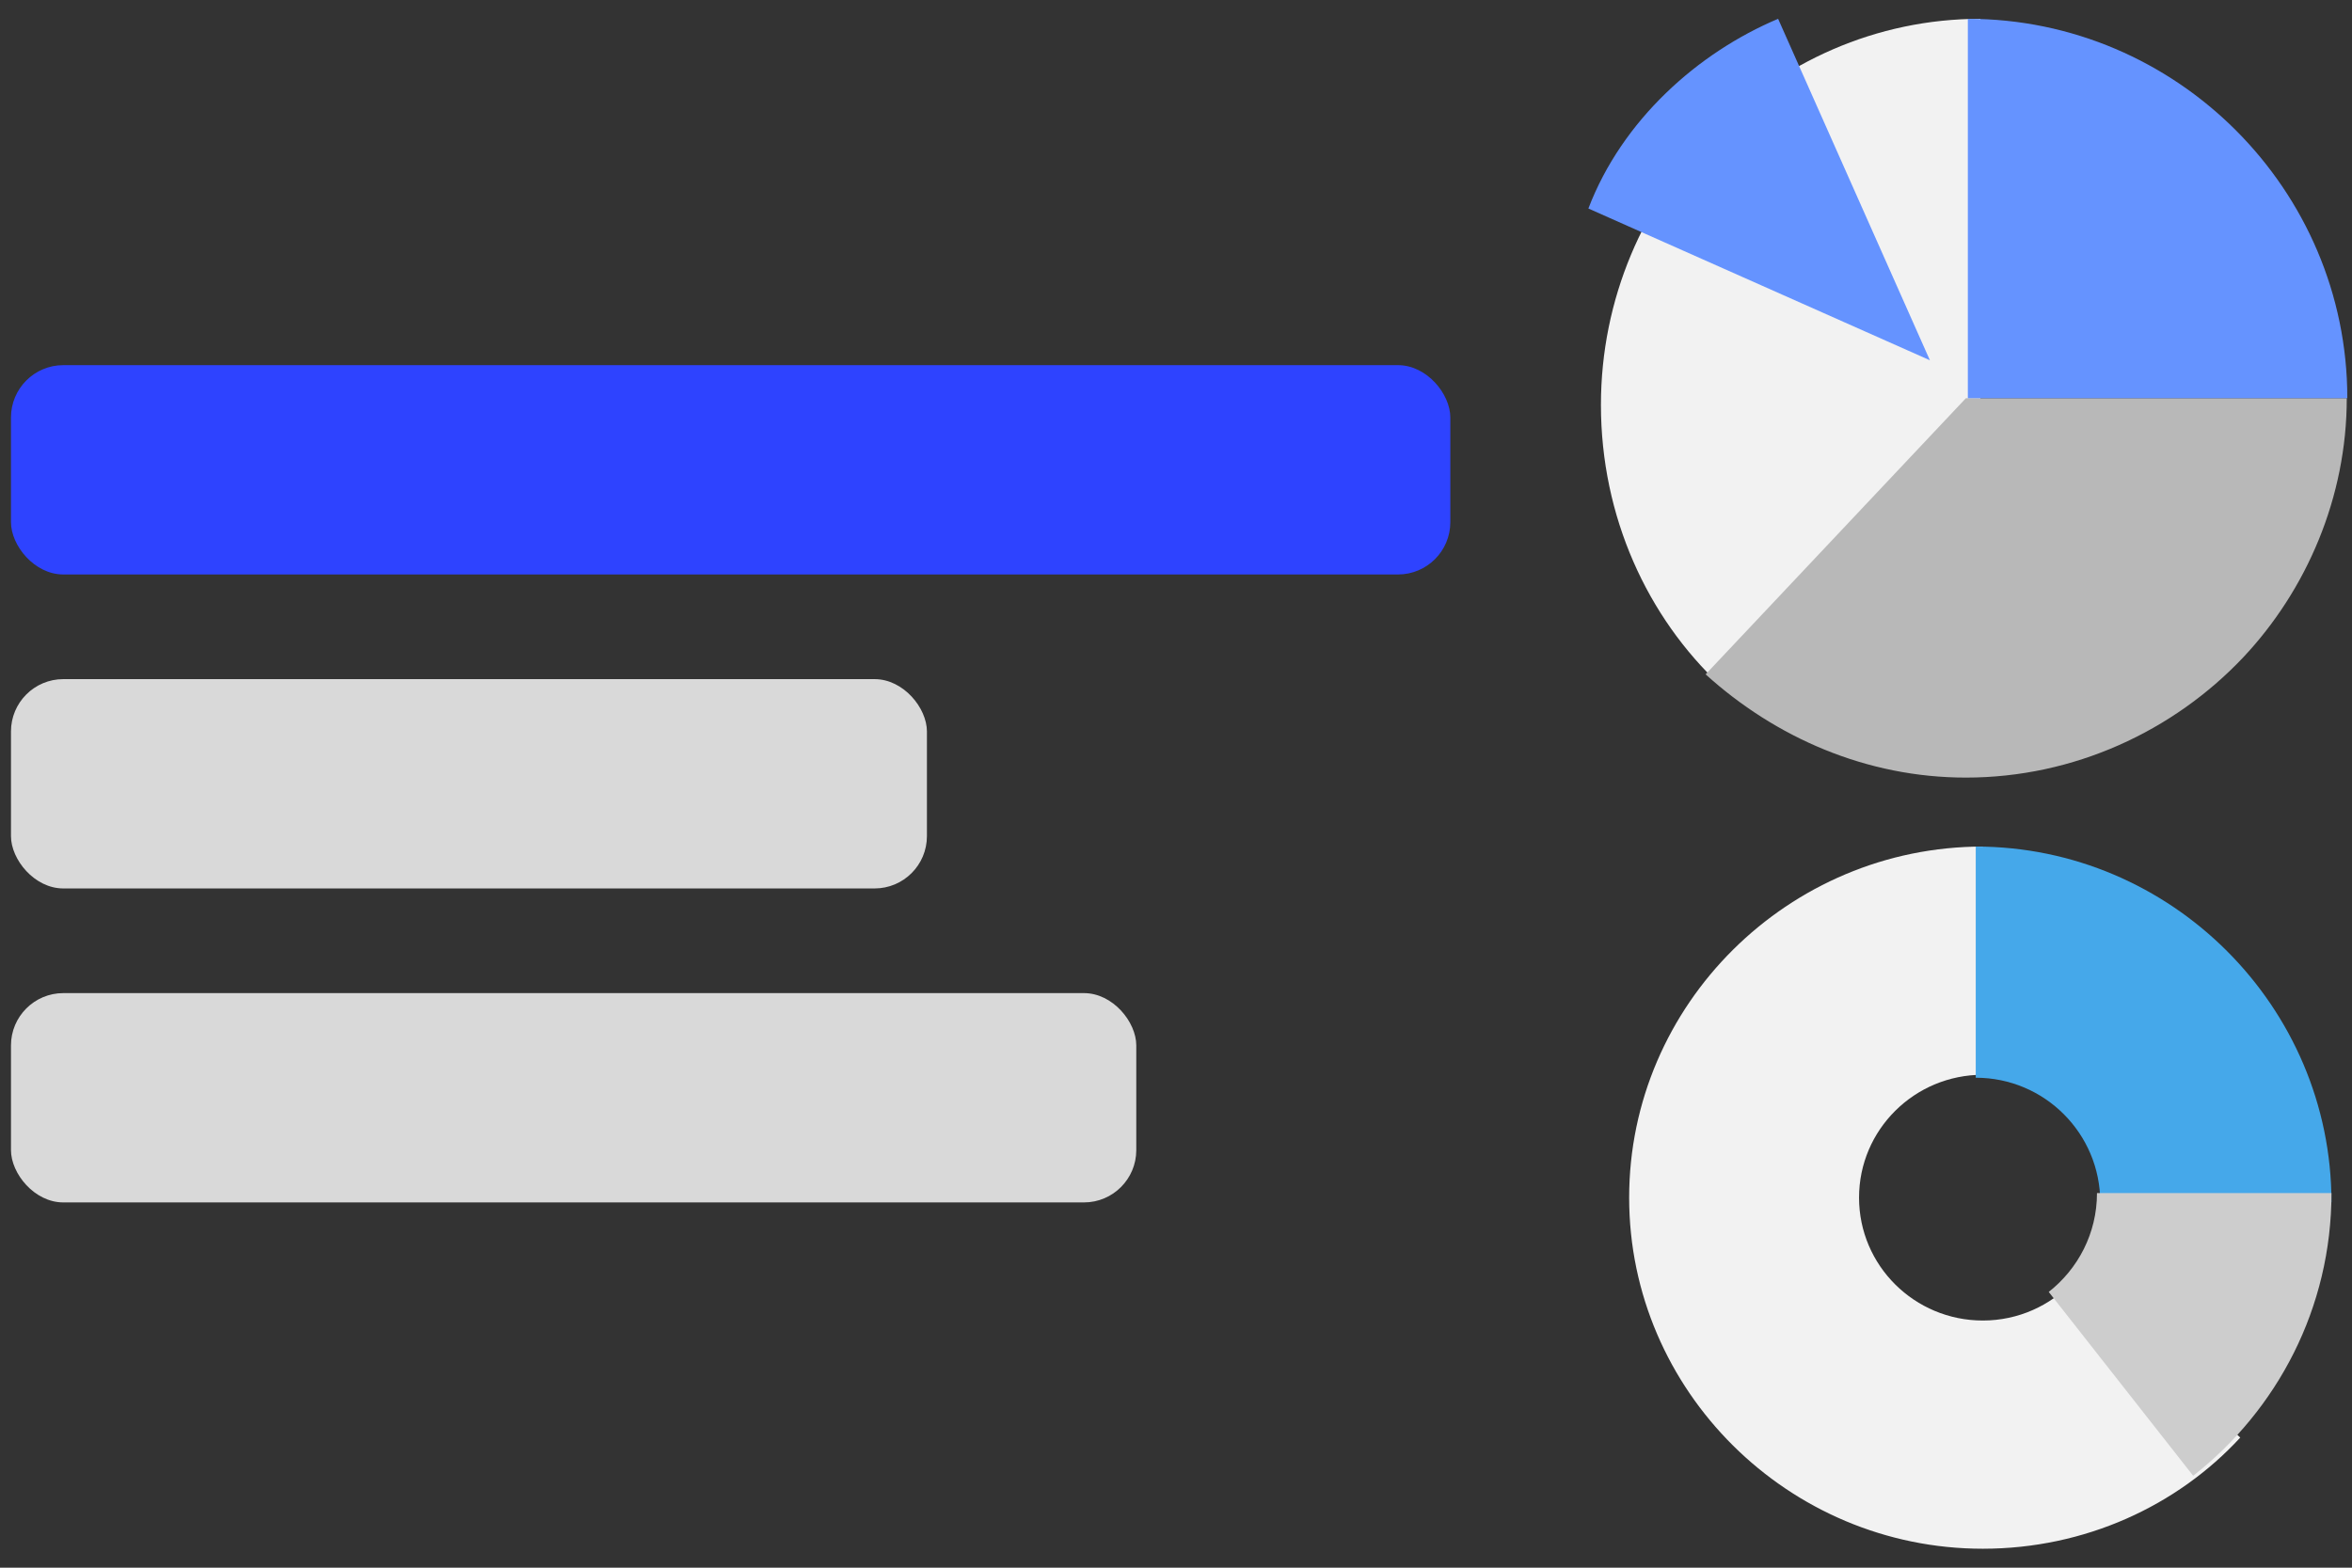
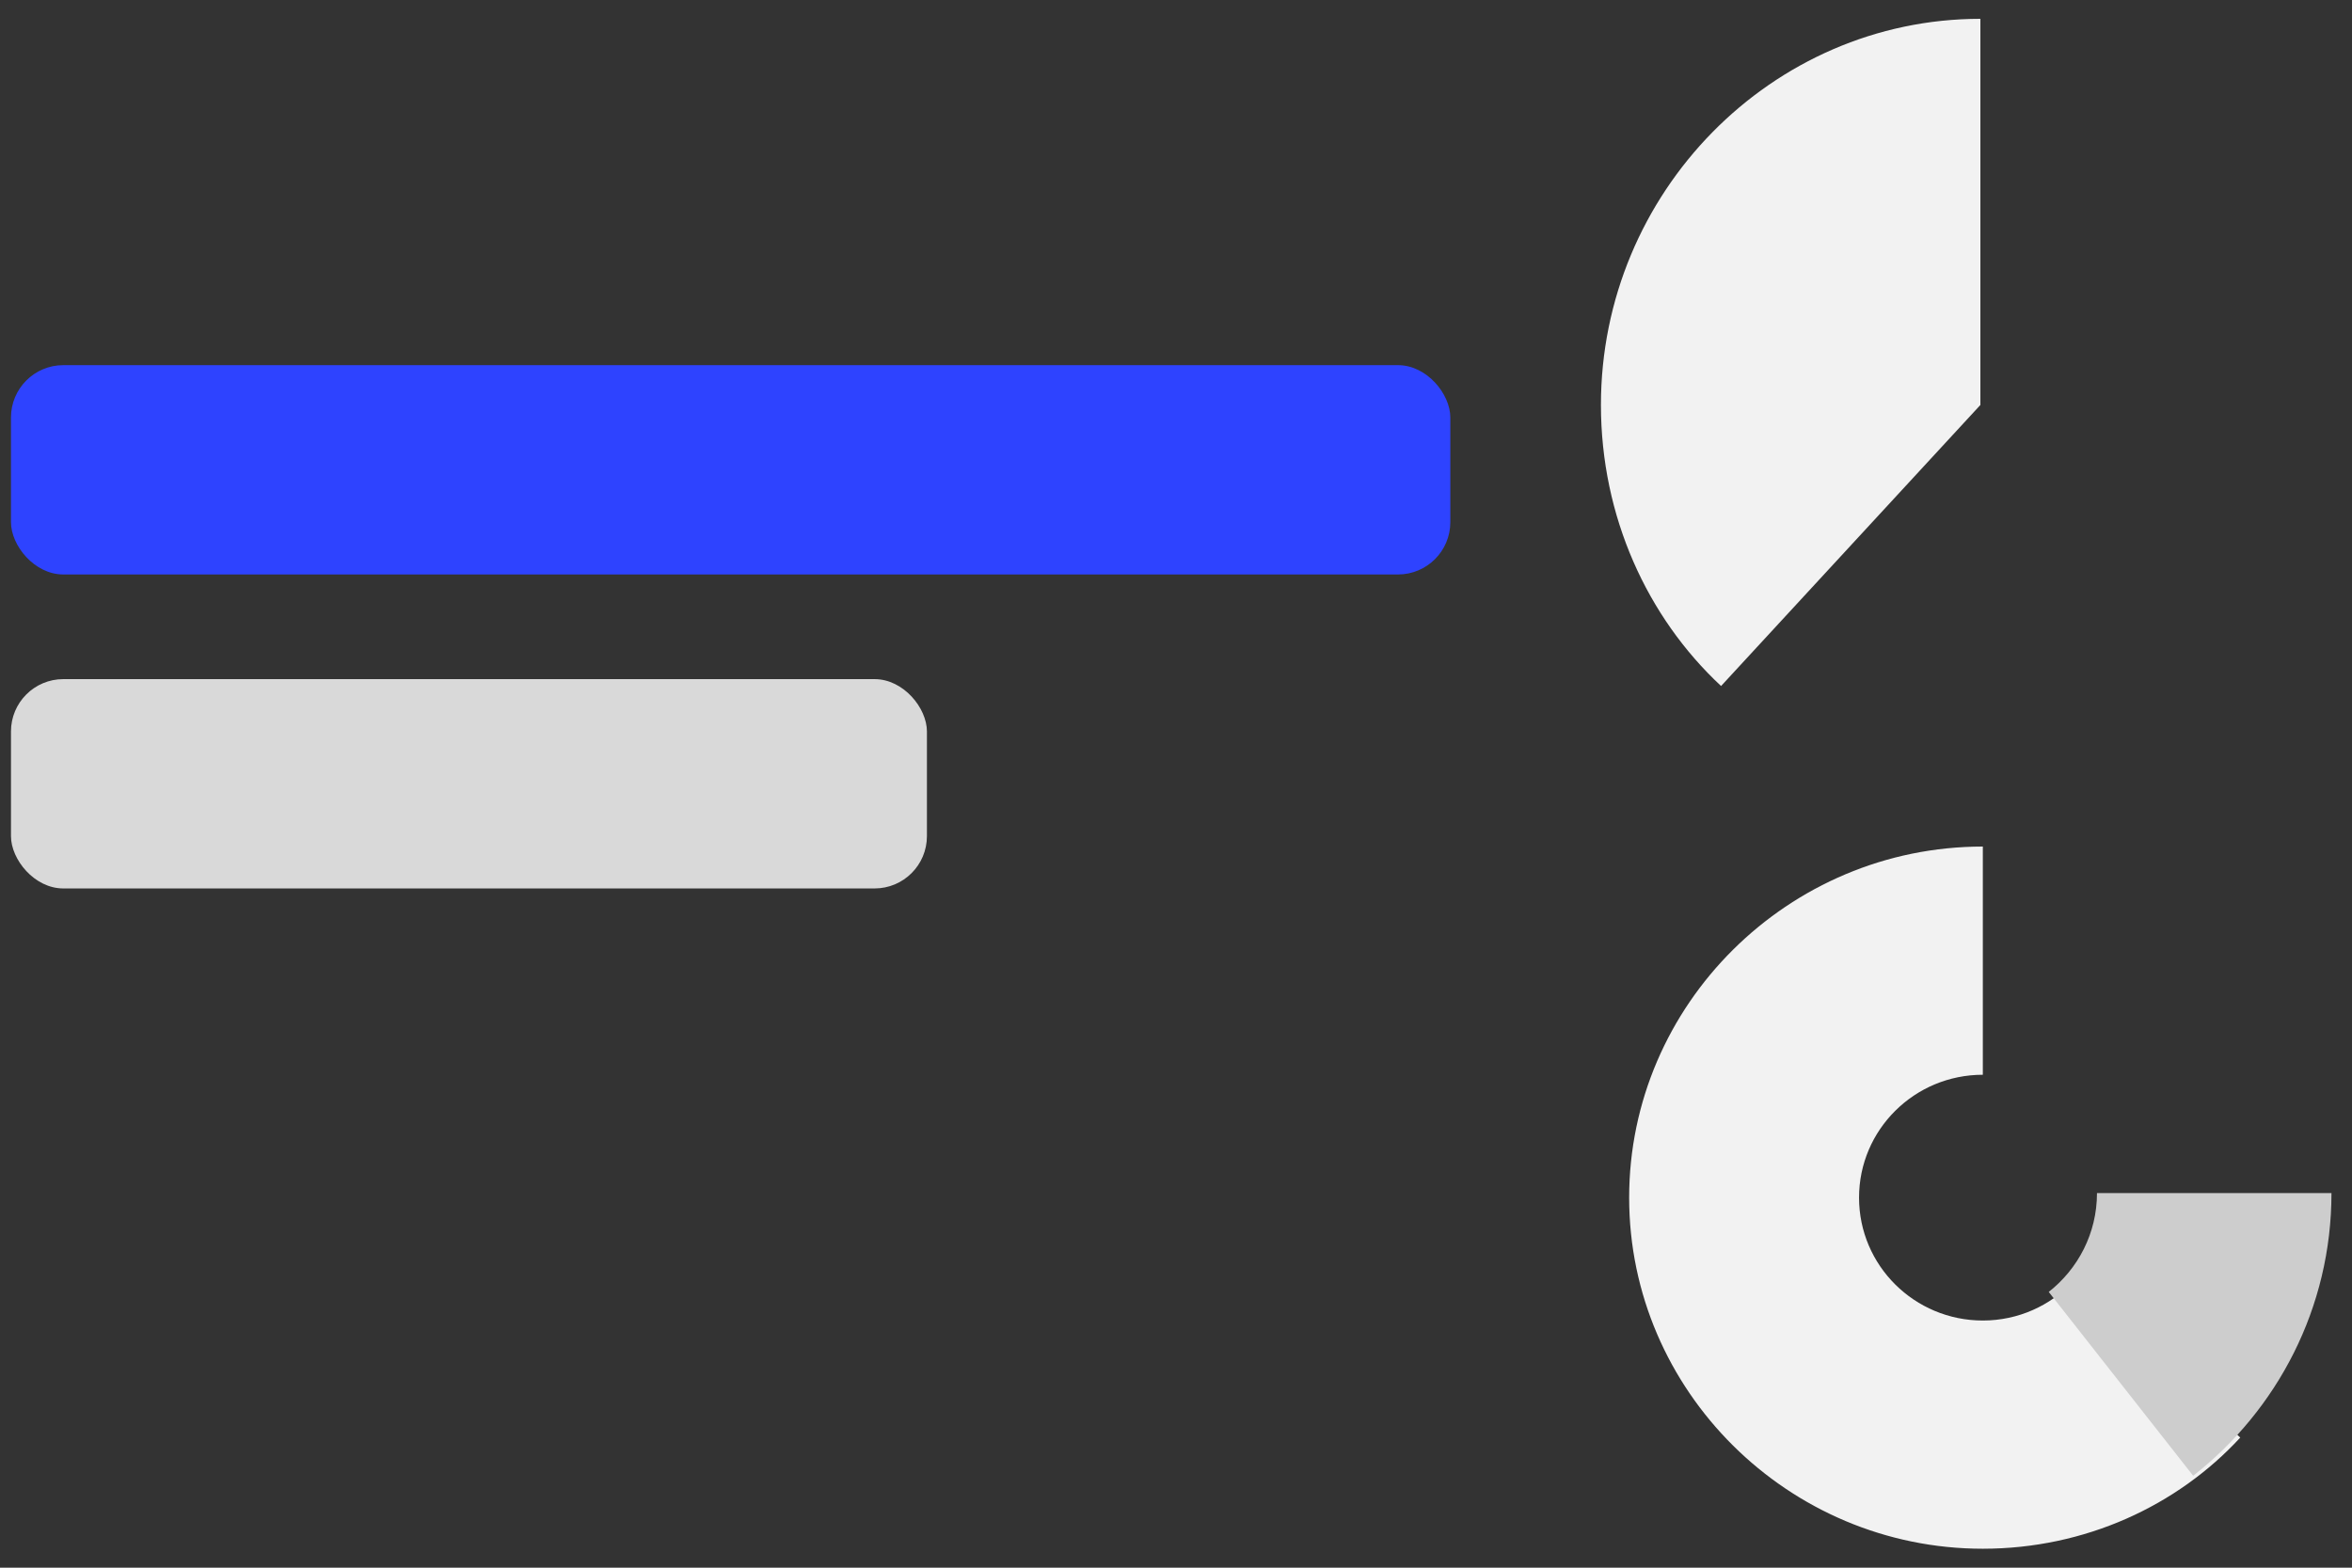
<svg xmlns="http://www.w3.org/2000/svg" viewBox="137.5 300 750 500" fill="none" overflow="visible" width="750px" height="500px">
  <rect x="137.5" y="300" width="750" height="500" fill="#333333" stroke="none" />
  <g id="Master/Stickers/Statistics">
    <g id="Bars">
      <rect id="Rectangle" x="141" y="416.462" width="458.977" height="66.76" rx="16.69" fill="#2e43ff" />
      <rect id="Rectangle" x="141" y="516.602" width="292.076" height="66.76" rx="16.69" fill="#d9d9d9" />
-       <rect id="Rectangle_2" x="141" y="616.742" width="358.836" height="66.76" rx="16.69" fill="#d9d9d9" />
    </g>
    <g id="Pie Chart">
      <path id="Value" fill-rule="evenodd" clip-rule="evenodd" d="M648.001 429.158C648.001 361.433 702.464 306 769.004 306V429.158L686.31 518.798C662.787 496.882 648.001 464.732 648.001 429.158Z" fill="#f2f2f2" />
-       <path id="Value_2" fill-rule="evenodd" clip-rule="evenodd" d="M764.381 427.003H885.834C885.834 458.591 873.027 488.189 852.781 509.697C830.512 533.22 798.801 548.006 764.381 548.006C732.676 548.006 703.655 535.247 681.381 515.075L764.381 427.003Z" fill="#b8b8b8" />
-       <path id="Value_3" fill-rule="evenodd" clip-rule="evenodd" d="M886.007 427.004C886.007 360.465 831.543 306.001 765.004 306.001V427.004H886.007ZM704.501 306L752.902 414.903L644 366.501C654.769 338.271 678.951 316.769 704.501 306Z" fill="#6593ff" />
    </g>
    <g id="Chart">
      <path id="Value_4" fill-rule="evenodd" clip-rule="evenodd" d="M798.528 708.773C791.327 716.387 781.126 721.169 769.781 721.169C747.98 721.169 730.307 703.622 730.307 681.977C730.307 660.332 747.98 642.785 769.781 642.785V570C707.763 570 657 620.401 657 681.977C657 743.553 707.763 793.953 769.781 793.953C802.357 793.953 831.799 780.27 851.868 758.502L798.528 708.773Z" fill="#f2f2f2" />
-       <path id="Value_5" fill-rule="evenodd" clip-rule="evenodd" d="M767.522 570V643.73C789.449 643.73 807.223 661.505 807.223 683.431H880.953C880.953 621.055 829.898 570 767.522 570Z" fill="#45a8ea" />
      <path id="Value_6" fill-rule="evenodd" clip-rule="evenodd" d="M806.182 680.522C806.182 693.321 800.155 704.698 790.791 712.044L836.856 770.685C863.67 749.691 880.954 717.148 880.954 680.522H806.182Z" fill="#cdcdcd" />
    </g>
  </g>
</svg>